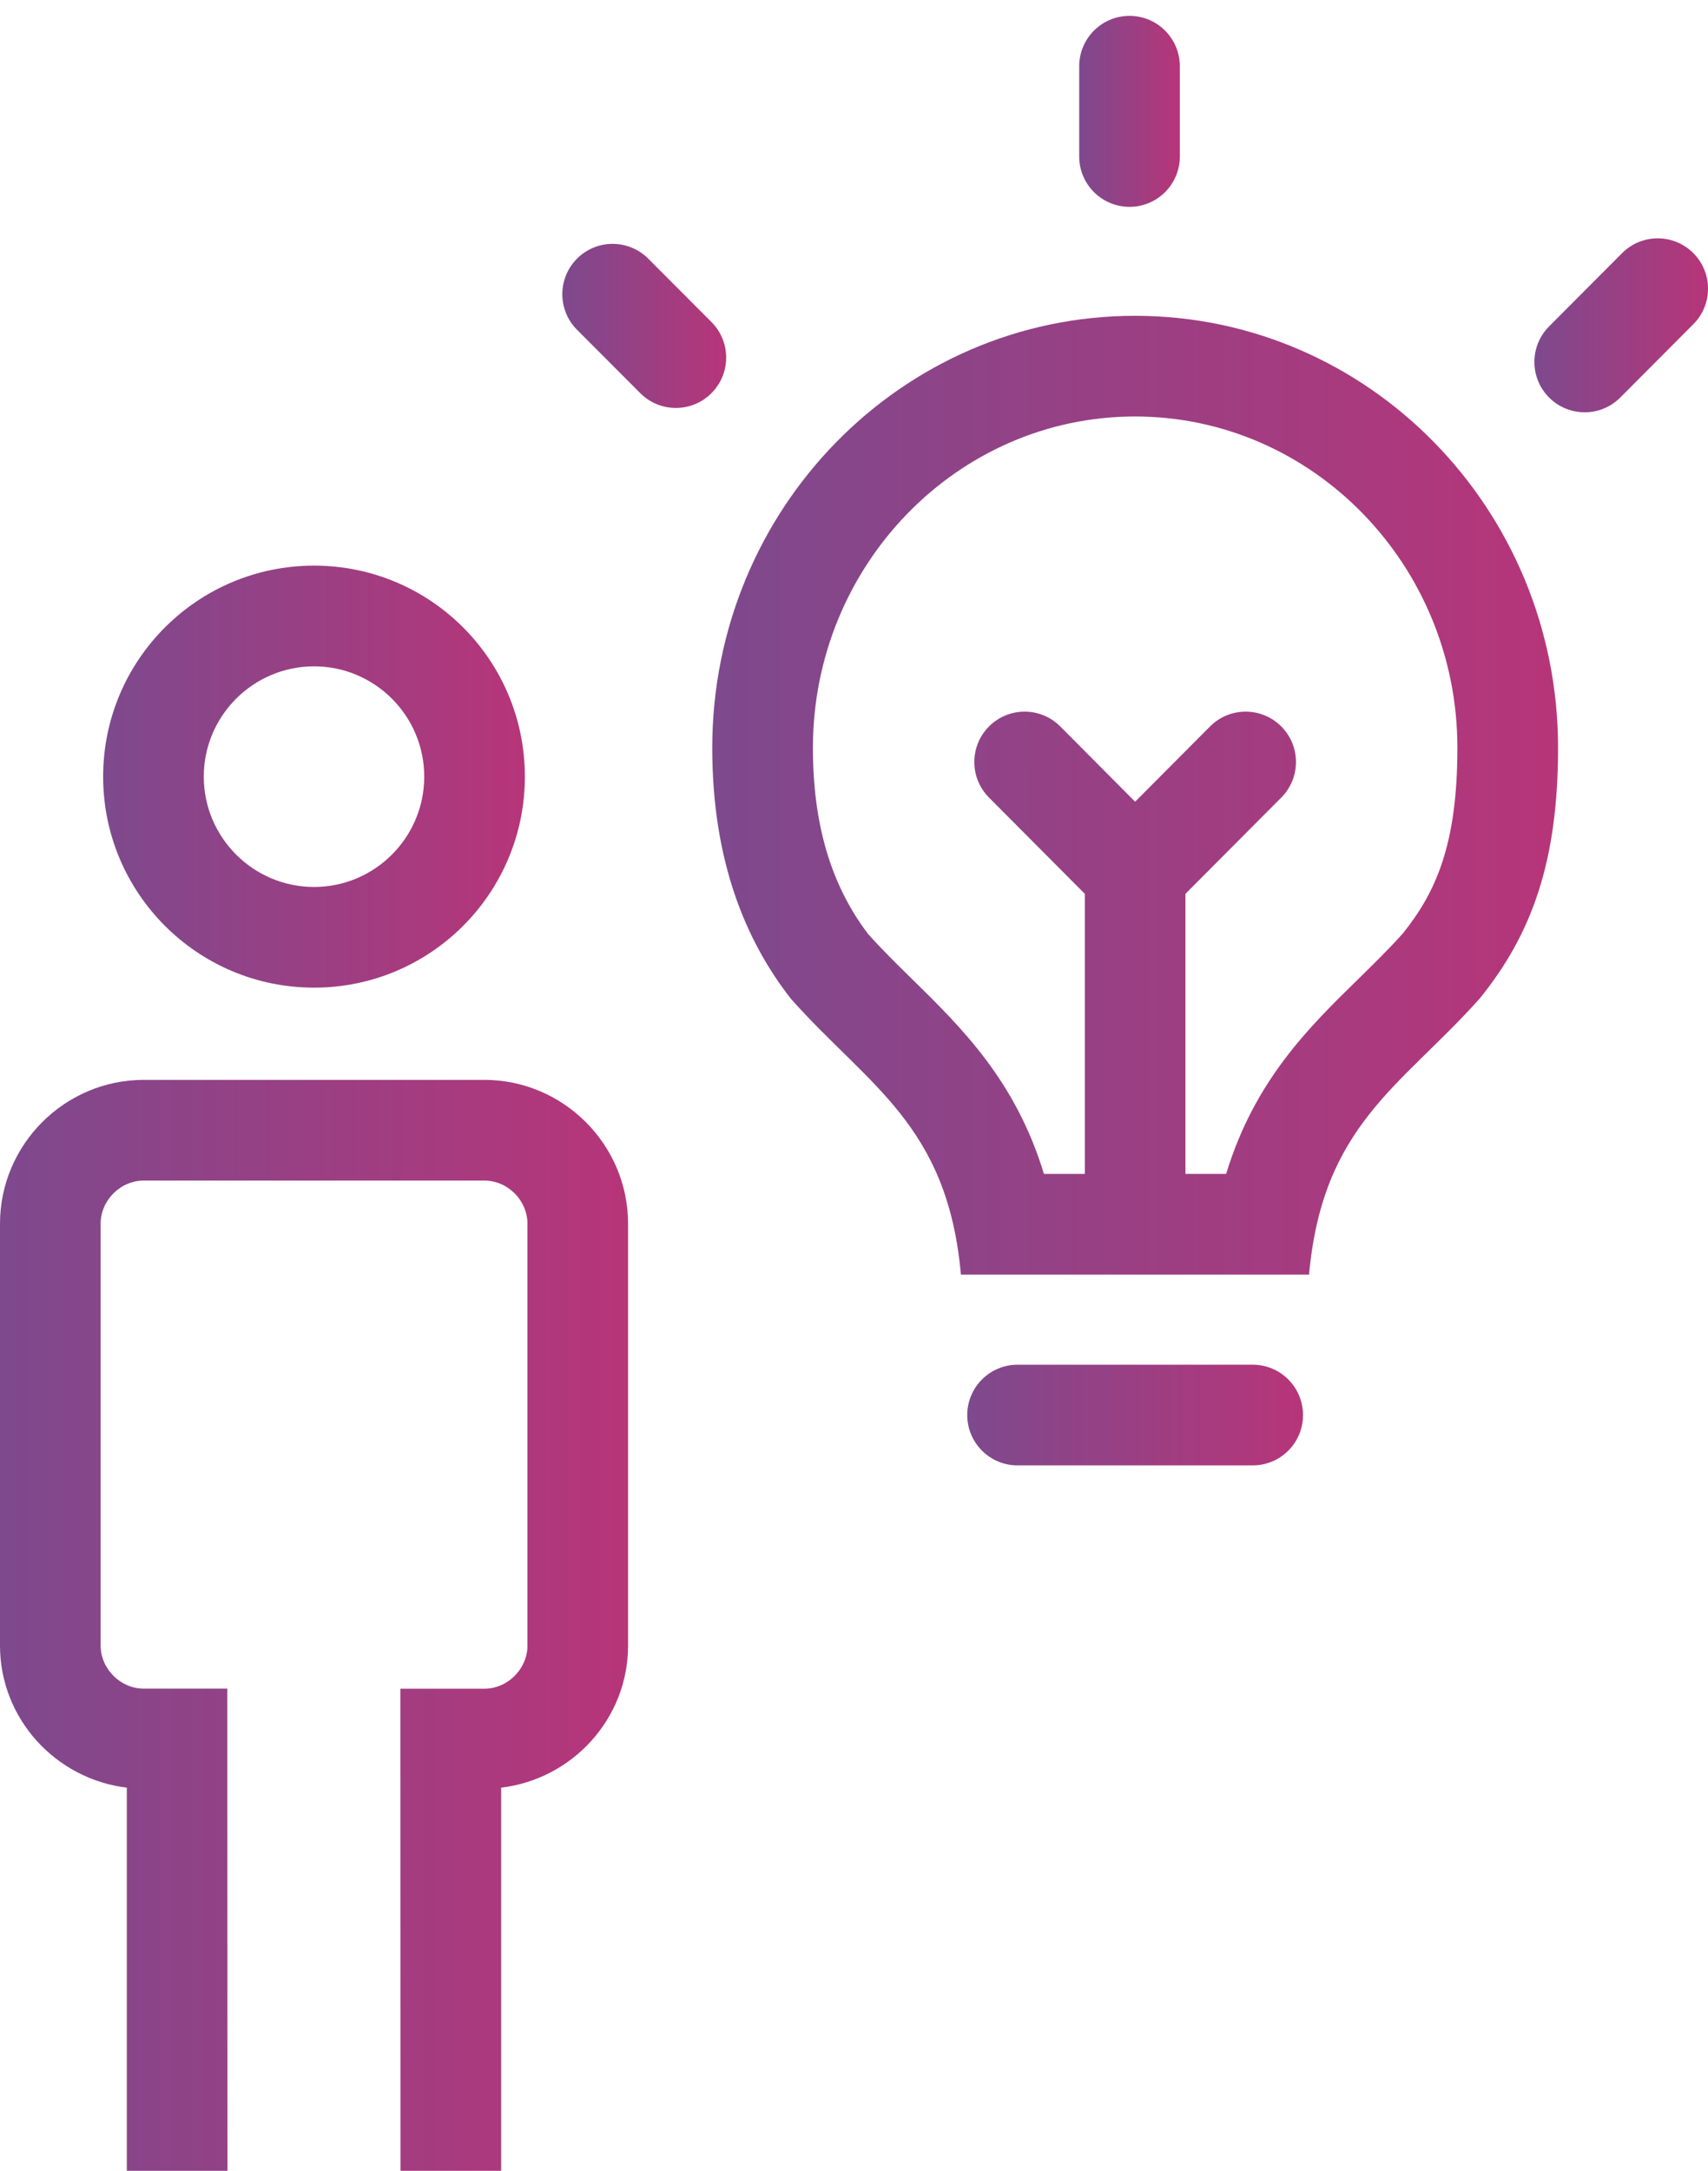
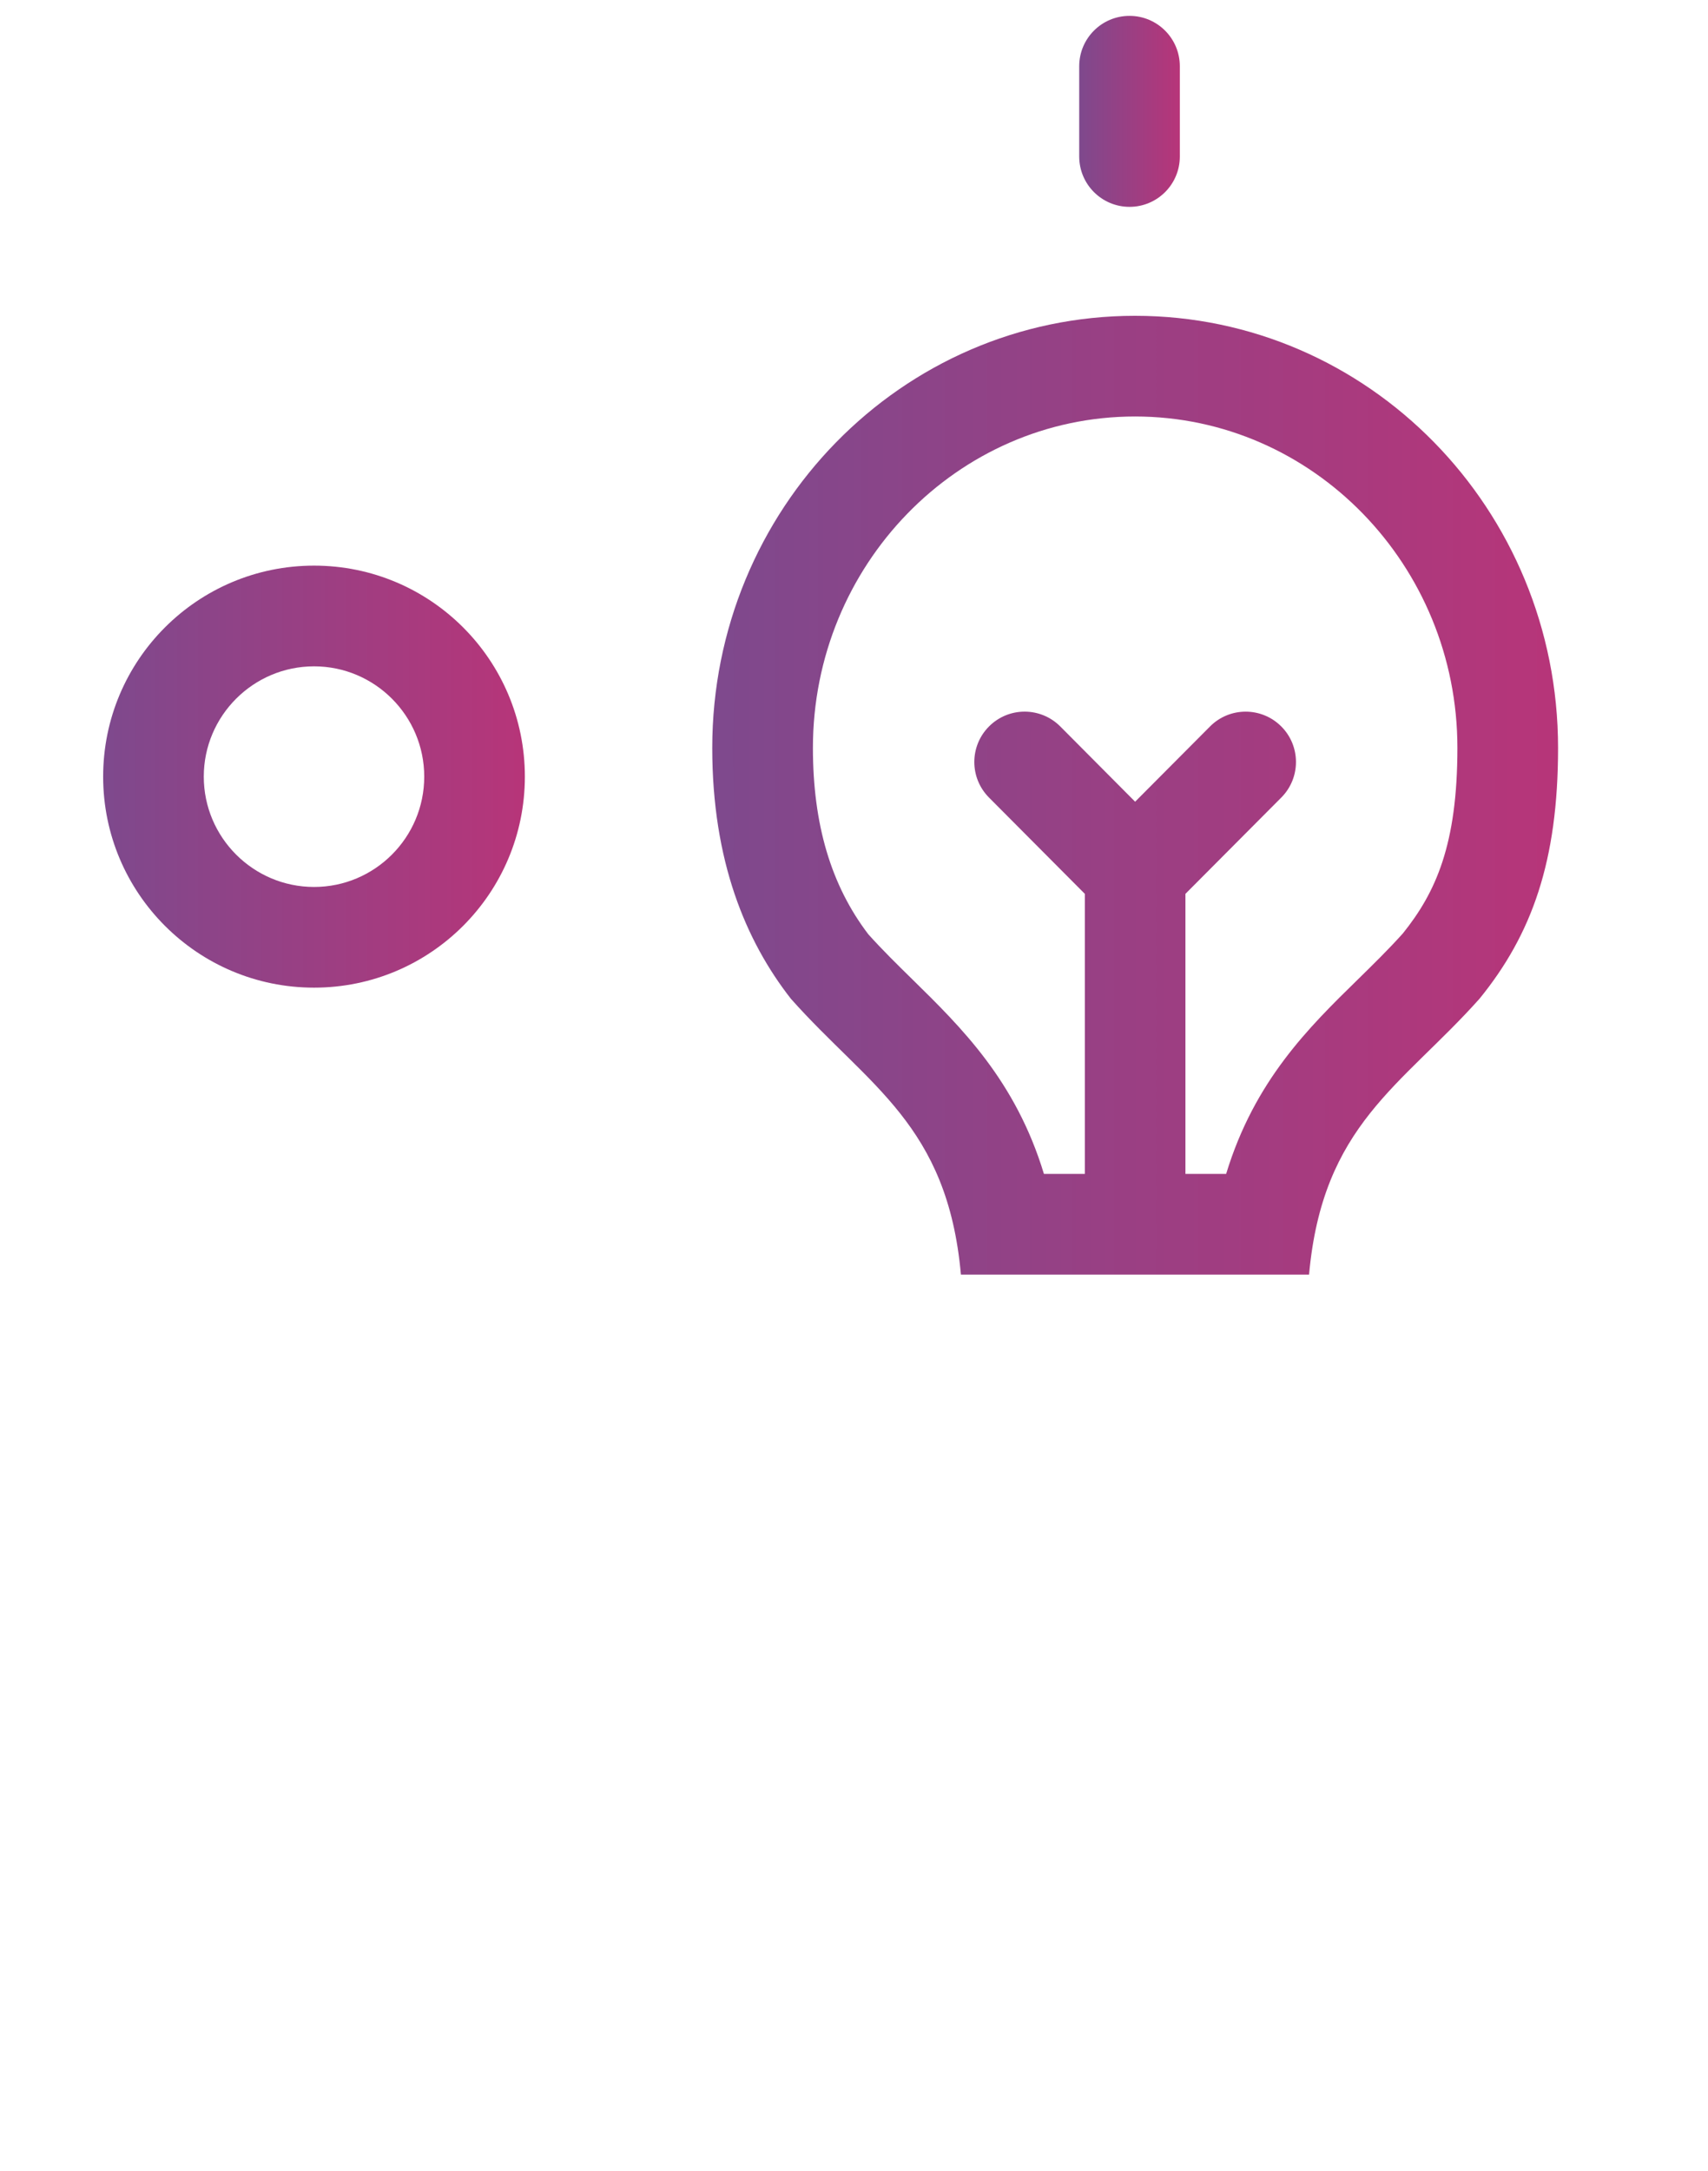
<svg xmlns="http://www.w3.org/2000/svg" id="Layer_1" x="0px" y="0px" width="61.797px" height="78.5px" viewBox="0 0 61.797 78.5" xml:space="preserve">
  <g>
    <linearGradient id="SVGID_1_" gradientUnits="userSpaceOnUse" x1="0" y1="58.775" x2="22.724" y2="58.775">
      <stop offset="0" style="stop-color:#7E498D" />
      <stop offset="1" style="stop-color:#B73579" />
    </linearGradient>
-     <path fill="url(#SVGID_1_)" d="M17.522,39.05H5.202C2.341,39.05,0,41.391,0,44.252v15.253c0,2.651,2.018,4.829,4.588,5.14V78.5  H8.23L8.224,61.064H5.202c-0.846,0-1.561-0.715-1.561-1.561V44.252c0-0.846,0.715-1.561,1.561-1.561h12.321  c0.846,0,1.561,0.715,1.561,1.561v15.253c0,0.845-0.715,1.562-1.561,1.562h-3.036L14.491,78.5h3.641V64.645  c2.573-0.309,4.592-2.486,4.592-5.14V44.252C22.724,41.391,20.383,39.05,17.522,39.05z" />
    <linearGradient id="SVGID_2_" gradientUnits="userSpaceOnUse" x1="39.047" y1="4.027" x2="42.688" y2="4.027">
      <stop offset="0" style="stop-color:#7E498D" />
      <stop offset="1" style="stop-color:#B73579" />
    </linearGradient>
    <path fill="url(#SVGID_2_)" d="M40.867,7.48c1.006,0,1.82-0.815,1.82-1.82V2.395c0-1.005-0.814-1.821-1.82-1.821  s-1.82,0.816-1.82,1.821v3.264C39.047,6.664,39.861,7.48,40.867,7.48z" />
    <linearGradient id="SVGID_3_" gradientUnits="userSpaceOnUse" x1="20.346" y1="11.785" x2="26.273" y2="11.785">
      <stop offset="0" style="stop-color:#7E498D" />
      <stop offset="1" style="stop-color:#B73579" />
    </linearGradient>
-     <path fill="url(#SVGID_3_)" d="M25.741,11.645l-2.287-2.292c-0.712-0.711-1.863-0.713-2.575-0.002  c-0.71,0.71-0.712,1.864-0.001,2.575l2.287,2.291c0.356,0.357,0.822,0.535,1.288,0.535c0.465,0,0.931-0.176,1.286-0.533  C26.45,13.509,26.452,12.356,25.741,11.645z" />
    <linearGradient id="SVGID_4_" gradientUnits="userSpaceOnUse" x1="55.516" y1="11.764" x2="61.798" y2="11.764">
      <stop offset="0" style="stop-color:#7E498D" />
      <stop offset="1" style="stop-color:#B73579" />
    </linearGradient>
-     <path fill="url(#SVGID_4_)" d="M61.262,9.149c-0.713-0.709-1.865-0.706-2.574,0.006l-2.641,2.649  c-0.71,0.712-0.708,1.864,0.004,2.575c0.355,0.353,0.82,0.53,1.285,0.53c0.469,0,0.934-0.179,1.289-0.536l2.641-2.649  C61.977,11.012,61.975,9.86,61.262,9.149z" />
    <linearGradient id="SVGID_5_" gradientUnits="userSpaceOnUse" x1="25.77" y1="28.756" x2="56.372" y2="28.756">
      <stop offset="0" style="stop-color:#7E498D" />
      <stop offset="1" style="stop-color:#B73579" />
    </linearGradient>
    <path fill="url(#SVGID_5_)" d="M41.066,11.42c-8.447,0-15.296,6.993-15.296,15.624c0,4.091,1.209,6.982,2.845,9.073  c2.812,3.163,5.667,4.552,6.152,9.975h6.299h6.297c0.488-5.423,3.341-6.812,6.166-9.975c1.9-2.334,2.843-4.982,2.843-9.073  C56.372,18.413,49.516,11.42,41.066,11.42z M50.757,33.754c-0.524,0.583-1.059,1.106-1.624,1.66  c-1.781,1.741-3.744,3.664-4.77,7.036h-1.473V32.323l3.469-3.483c0.709-0.712,0.707-1.866-0.006-2.575s-1.867-0.707-2.574,0.006  l-2.709,2.72l-2.707-2.72c-0.711-0.714-1.863-0.716-2.575-0.006c-0.713,0.709-0.715,1.862-0.006,2.575l3.469,3.484V42.45H37.77  c-1.021-3.365-2.978-5.286-4.75-7.025c-0.559-0.547-1.086-1.065-1.603-1.639c-1.35-1.769-2.005-3.975-2.005-6.743  c0-6.607,5.229-11.982,11.654-11.982c6.432,0,11.664,5.375,11.664,11.982C52.73,30.553,51.943,32.277,50.757,33.754z" />
    <linearGradient id="SVGID_6_" gradientUnits="userSpaceOnUse" x1="34.996" y1="51.17" x2="47.145" y2="51.17">
      <stop offset="0" style="stop-color:#7E498D" />
      <stop offset="1" style="stop-color:#B73579" />
    </linearGradient>
-     <path fill="url(#SVGID_6_)" d="M45.325,49.35h-8.509c-1.006,0-1.82,0.816-1.82,1.821s0.814,1.82,1.82,1.82h8.509  c1.006,0,1.819-0.815,1.819-1.82S46.331,49.35,45.325,49.35z" />
    <linearGradient id="SVGID_7_" gradientUnits="userSpaceOnUse" x1="3.732" y1="28.084" x2="18.99" y2="28.084">
      <stop offset="0" style="stop-color:#7E498D" />
      <stop offset="1" style="stop-color:#B73579" />
    </linearGradient>
    <path fill="url(#SVGID_7_)" d="M11.363,35.715c4.215,0,7.627-3.417,7.627-7.631s-3.412-7.63-7.627-7.63  c-4.214,0-7.631,3.416-7.631,7.63S7.149,35.715,11.363,35.715z M11.363,24.096c2.198,0,3.986,1.789,3.986,3.989  s-1.788,3.989-3.986,3.989c-2.199,0-3.99-1.79-3.99-3.989S9.164,24.096,11.363,24.096z" />
  </g>
</svg>